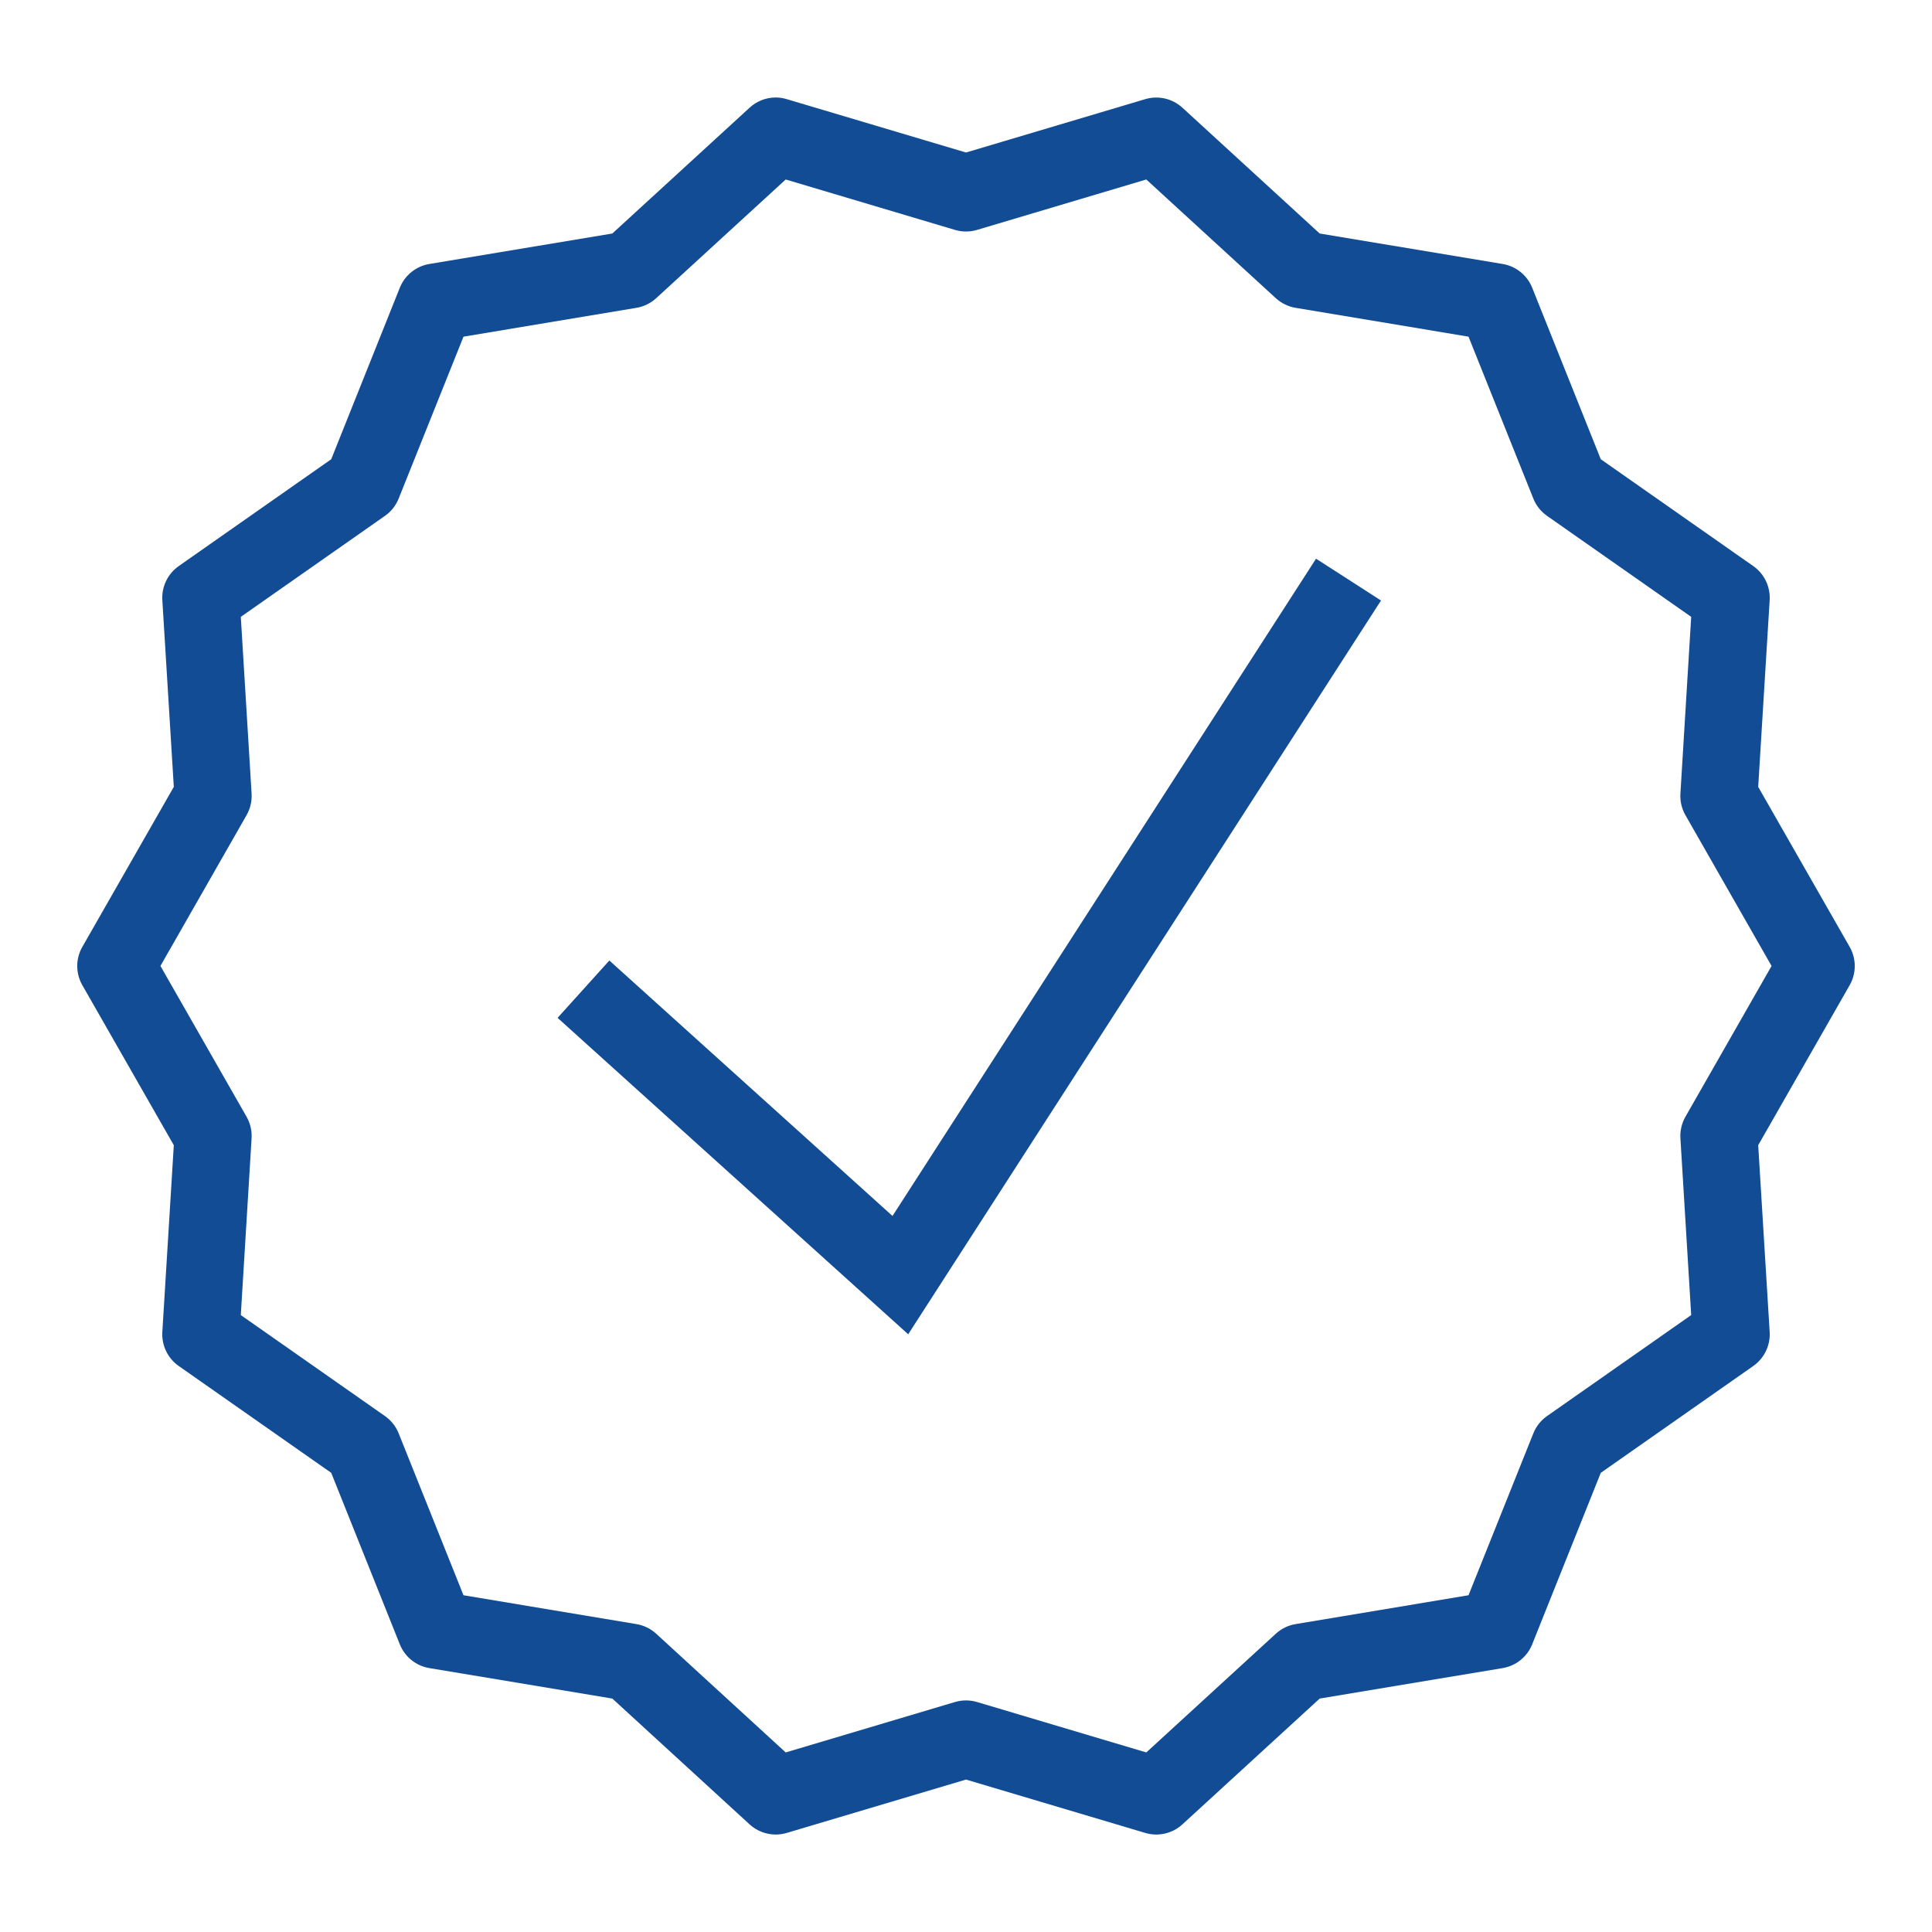
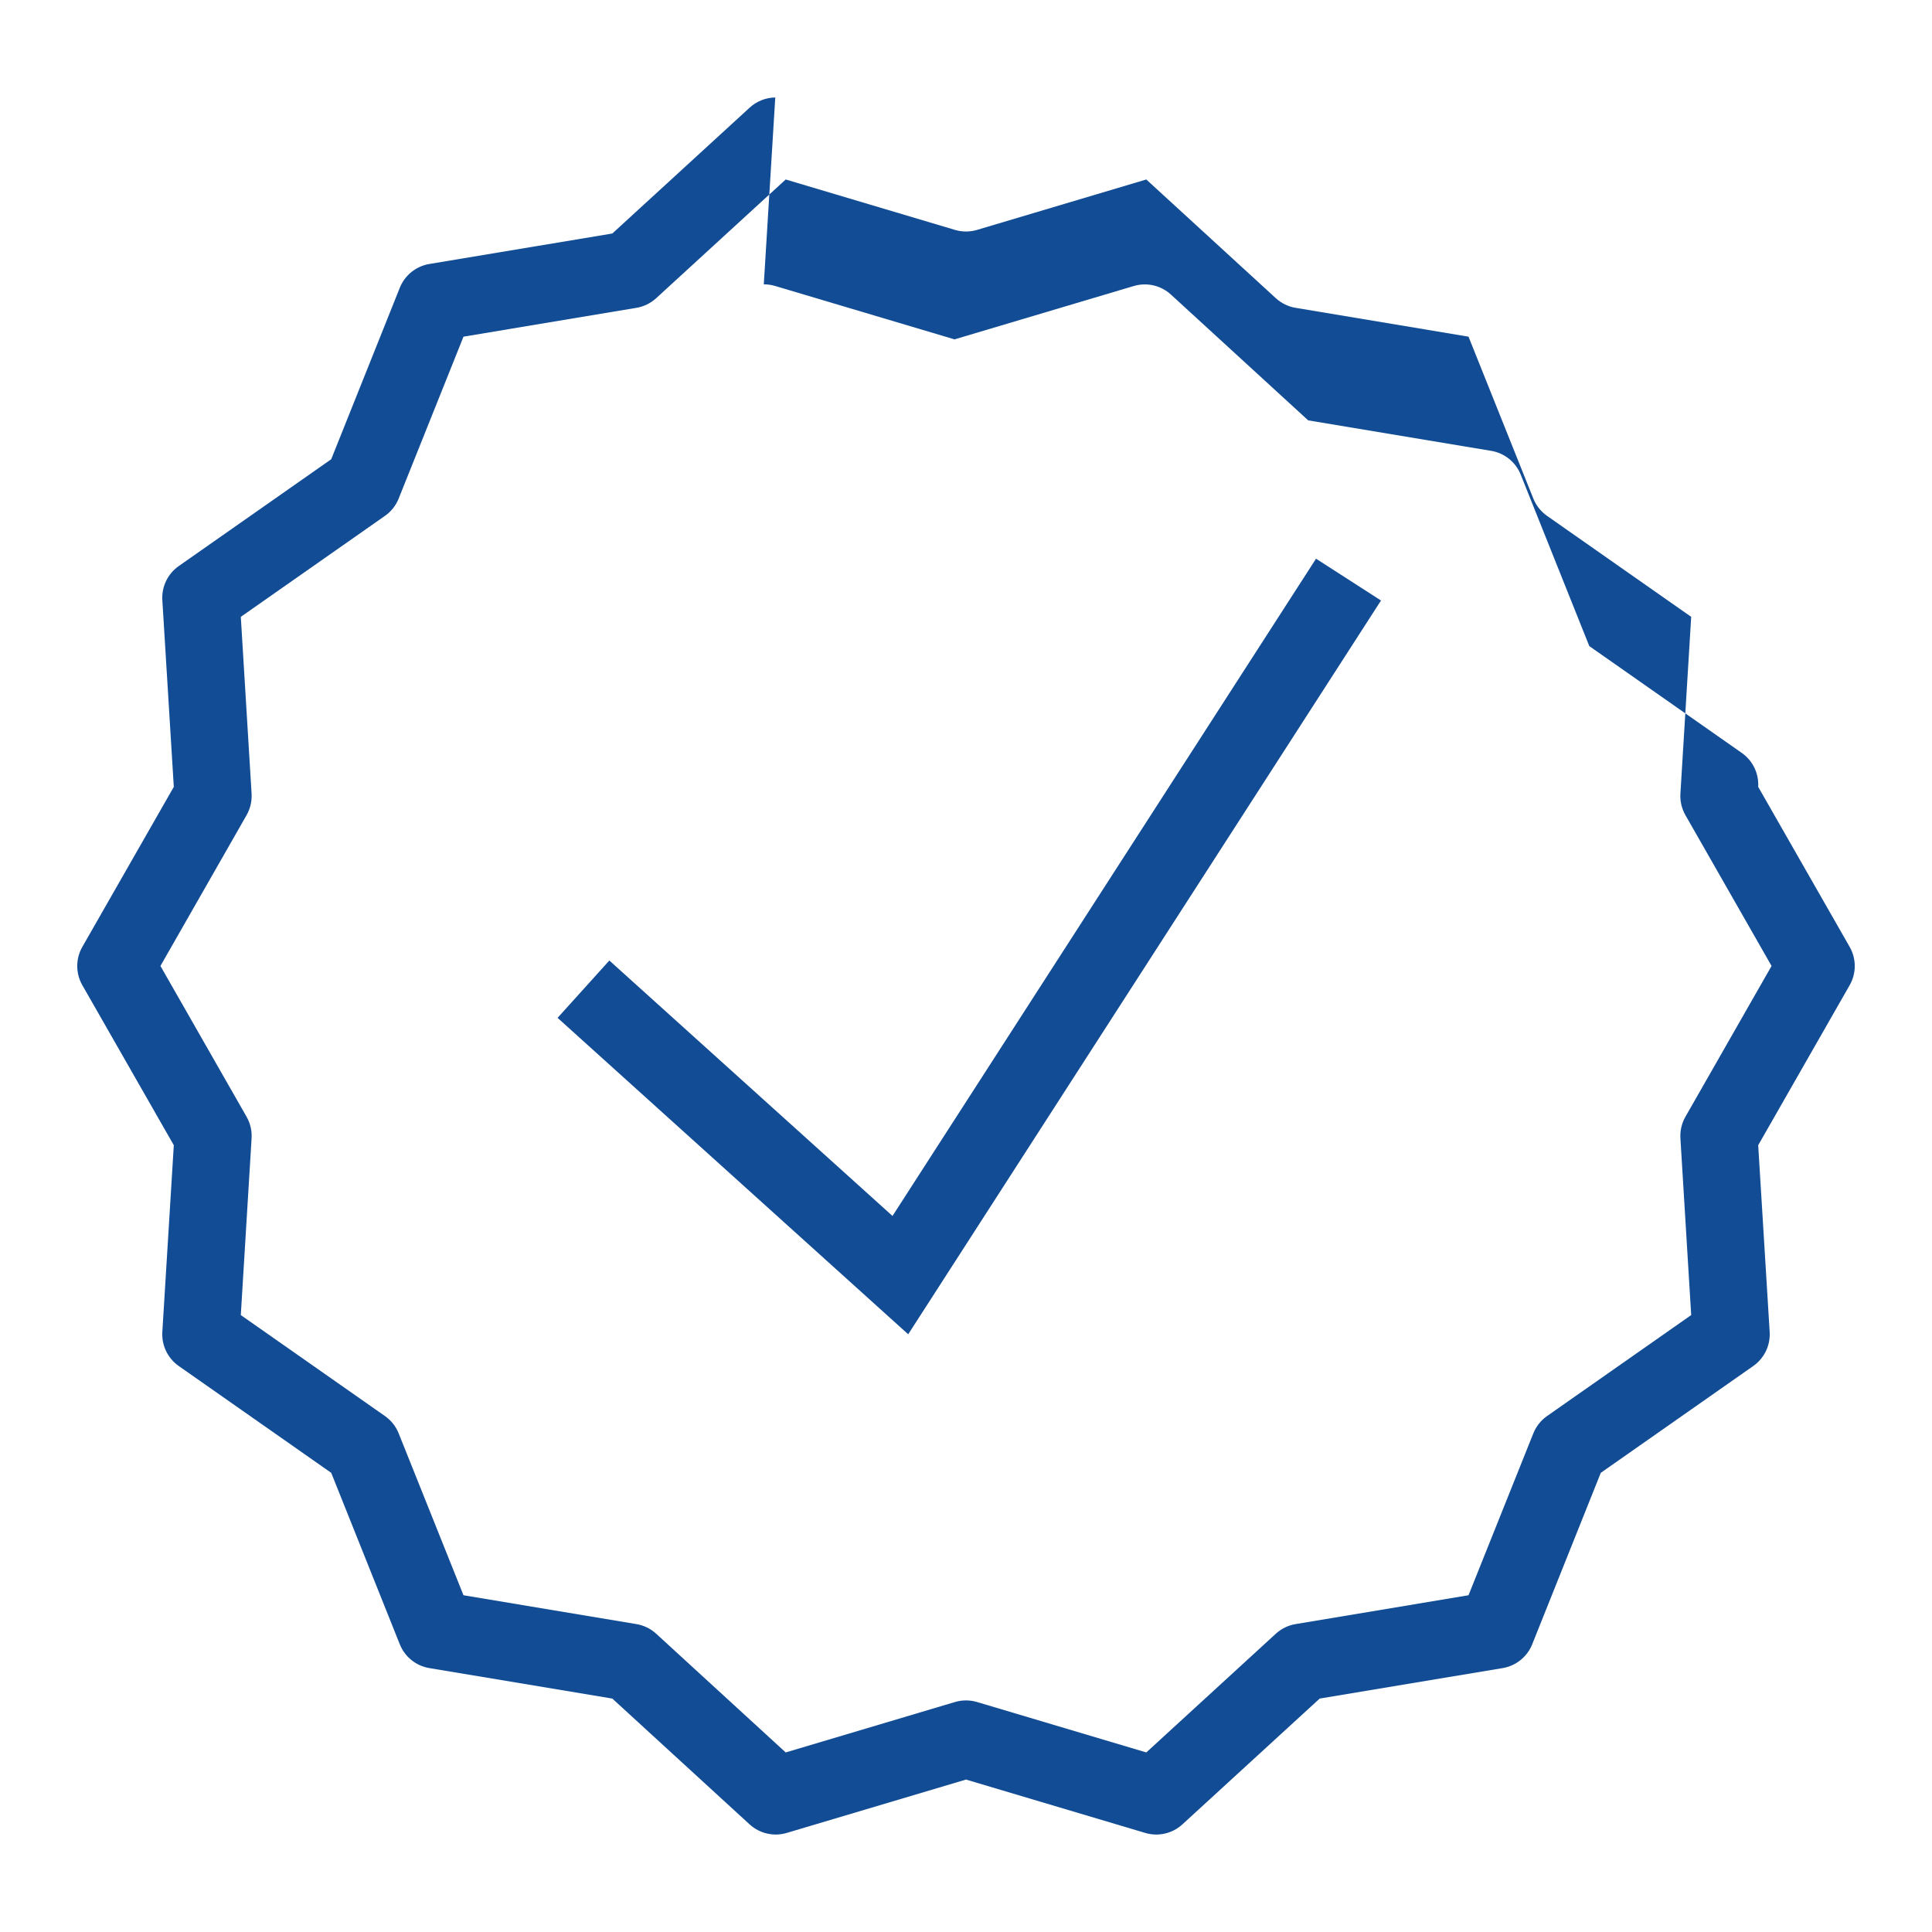
<svg xmlns="http://www.w3.org/2000/svg" viewBox="0,0,256,256" width="50px" height="50px" fill-rule="nonzero">
  <g fill="#114c95" fill-rule="nonzero" stroke="none" stroke-width="1" stroke-linecap="butt" stroke-linejoin="miter" stroke-miterlimit="10" stroke-dasharray="" stroke-dashoffset="0" font-family="none" font-weight="none" font-size="none" text-anchor="none" style="mix-blend-mode: normal">
    <g transform="scale(5.12,5.12)">
-       <path d="M20.064,2.523c-0.246,0.003 -0.483,0.097 -0.664,0.264l-3.553,3.256l-4.736,0.789c-0.345,0.058 -0.634,0.291 -0.764,0.615l-1.775,4.438l-3.945,2.764c-0.285,0.199 -0.446,0.532 -0.426,0.879l0.297,4.836l-2.367,4.141c-0.176,0.307 -0.176,0.685 0,0.992l2.367,4.141l-0.297,4.836c-0.02,0.347 0.141,0.68 0.426,0.879l3.945,2.764l1.775,4.438c0.13,0.324 0.419,0.558 0.764,0.615l4.736,0.789l3.553,3.256c0.259,0.237 0.624,0.321 0.961,0.221l4.639,-1.381l4.639,1.381c0.337,0.1 0.702,0.017 0.961,-0.221l3.553,-3.256l4.736,-0.789c0.345,-0.058 0.634,-0.291 0.764,-0.615l1.775,-4.438l3.945,-2.764c0.285,-0.199 0.446,-0.532 0.426,-0.879l-0.297,-4.836l2.367,-4.141c0.176,-0.307 0.176,-0.685 0,-0.992l-2.367,-4.141l0.297,-4.836c0.02,-0.347 -0.141,-0.68 -0.426,-0.879l-3.945,-2.764l-1.775,-4.438c-0.13,-0.324 -0.419,-0.558 -0.764,-0.615l-4.736,-0.789l-3.553,-3.256c-0.259,-0.237 -0.624,-0.321 -0.961,-0.221l-4.639,1.381l-4.639,-1.381c-0.096,-0.029 -0.196,-0.044 -0.297,-0.043zM20.334,4.645l4.381,1.305c0.186,0.055 0.384,0.055 0.57,0l4.381,-1.305l3.354,3.074c0.143,0.13 0.321,0.217 0.512,0.248l4.473,0.746l1.678,4.191c0.072,0.18 0.196,0.336 0.355,0.447l3.73,2.613l-0.279,4.574c-0.012,0.194 0.033,0.388 0.129,0.557l2.23,3.904l-2.23,3.904c-0.096,0.169 -0.141,0.363 -0.129,0.557l0.279,4.574l-3.73,2.613c-0.159,0.111 -0.283,0.267 -0.355,0.447l-1.678,4.191l-4.473,0.746c-0.191,0.031 -0.369,0.118 -0.512,0.248l-3.354,3.074l-4.381,-1.305c-0.186,-0.055 -0.384,-0.055 -0.57,0l-4.381,1.305l-3.354,-3.074c-0.143,-0.13 -0.321,-0.217 -0.512,-0.248l-4.473,-0.746l-1.678,-4.191c-0.072,-0.18 -0.196,-0.336 -0.355,-0.447l-3.73,-2.613l0.279,-4.574c0.012,-0.194 -0.033,-0.388 -0.129,-0.557l-2.23,-3.904l2.23,-3.904c0.096,-0.169 0.141,-0.363 0.129,-0.557l-0.279,-4.574l3.73,-2.613c0.159,-0.111 0.283,-0.267 0.355,-0.447l1.678,-4.191l4.473,-0.746c0.191,-0.031 0.369,-0.118 0.512,-0.248zM34.059,14.459l-10.961,17.01l-7.328,-6.611l-1.34,1.484l9.074,8.189l12.236,-18.99z" />
+       <path d="M20.064,2.523c-0.246,0.003 -0.483,0.097 -0.664,0.264l-3.553,3.256l-4.736,0.789c-0.345,0.058 -0.634,0.291 -0.764,0.615l-1.775,4.438l-3.945,2.764c-0.285,0.199 -0.446,0.532 -0.426,0.879l0.297,4.836l-2.367,4.141c-0.176,0.307 -0.176,0.685 0,0.992l2.367,4.141l-0.297,4.836c-0.02,0.347 0.141,0.68 0.426,0.879l3.945,2.764l1.775,4.438c0.13,0.324 0.419,0.558 0.764,0.615l4.736,0.789l3.553,3.256c0.259,0.237 0.624,0.321 0.961,0.221l4.639,-1.381l4.639,1.381c0.337,0.1 0.702,0.017 0.961,-0.221l3.553,-3.256l4.736,-0.789c0.345,-0.058 0.634,-0.291 0.764,-0.615l1.775,-4.438l3.945,-2.764c0.285,-0.199 0.446,-0.532 0.426,-0.879l-0.297,-4.836l2.367,-4.141c0.176,-0.307 0.176,-0.685 0,-0.992l-2.367,-4.141c0.02,-0.347 -0.141,-0.68 -0.426,-0.879l-3.945,-2.764l-1.775,-4.438c-0.13,-0.324 -0.419,-0.558 -0.764,-0.615l-4.736,-0.789l-3.553,-3.256c-0.259,-0.237 -0.624,-0.321 -0.961,-0.221l-4.639,1.381l-4.639,-1.381c-0.096,-0.029 -0.196,-0.044 -0.297,-0.043zM20.334,4.645l4.381,1.305c0.186,0.055 0.384,0.055 0.57,0l4.381,-1.305l3.354,3.074c0.143,0.13 0.321,0.217 0.512,0.248l4.473,0.746l1.678,4.191c0.072,0.18 0.196,0.336 0.355,0.447l3.73,2.613l-0.279,4.574c-0.012,0.194 0.033,0.388 0.129,0.557l2.23,3.904l-2.23,3.904c-0.096,0.169 -0.141,0.363 -0.129,0.557l0.279,4.574l-3.73,2.613c-0.159,0.111 -0.283,0.267 -0.355,0.447l-1.678,4.191l-4.473,0.746c-0.191,0.031 -0.369,0.118 -0.512,0.248l-3.354,3.074l-4.381,-1.305c-0.186,-0.055 -0.384,-0.055 -0.57,0l-4.381,1.305l-3.354,-3.074c-0.143,-0.13 -0.321,-0.217 -0.512,-0.248l-4.473,-0.746l-1.678,-4.191c-0.072,-0.18 -0.196,-0.336 -0.355,-0.447l-3.73,-2.613l0.279,-4.574c0.012,-0.194 -0.033,-0.388 -0.129,-0.557l-2.23,-3.904l2.23,-3.904c0.096,-0.169 0.141,-0.363 0.129,-0.557l-0.279,-4.574l3.73,-2.613c0.159,-0.111 0.283,-0.267 0.355,-0.447l1.678,-4.191l4.473,-0.746c0.191,-0.031 0.369,-0.118 0.512,-0.248zM34.059,14.459l-10.961,17.01l-7.328,-6.611l-1.34,1.484l9.074,8.189l12.236,-18.99z" />
    </g>
  </g>
</svg>